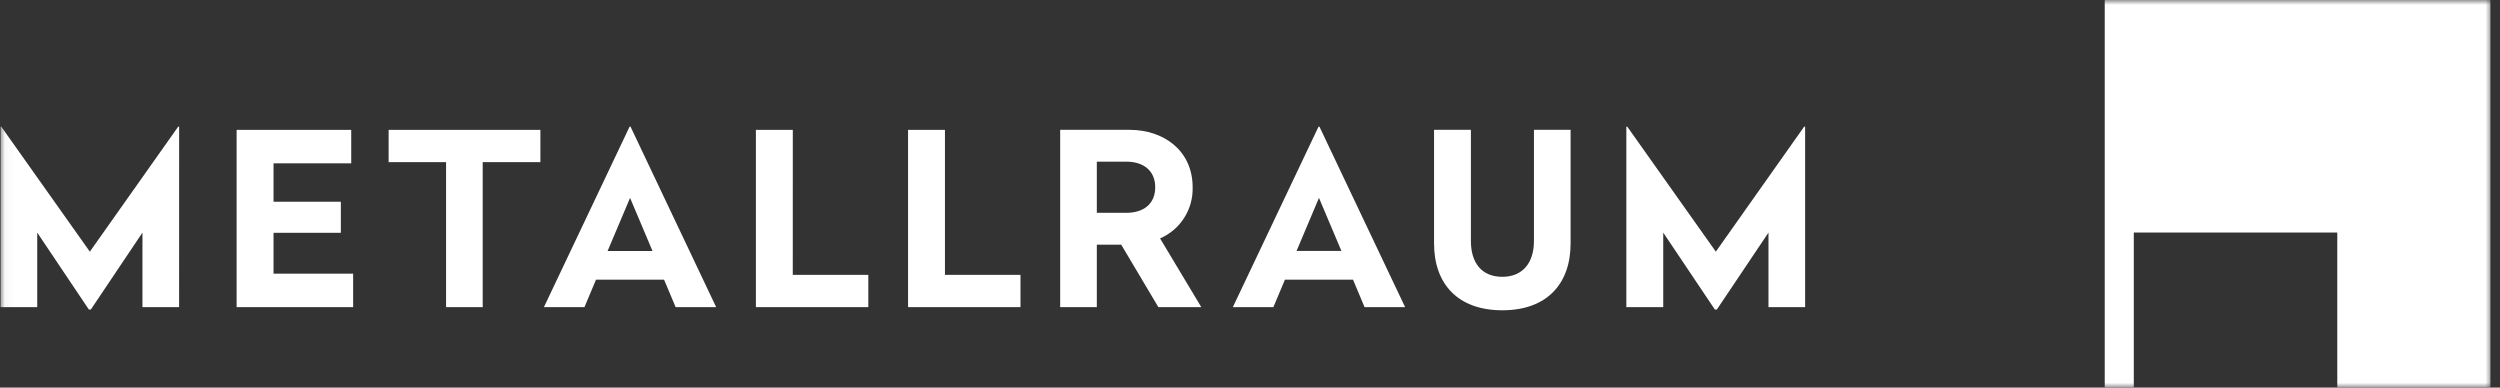
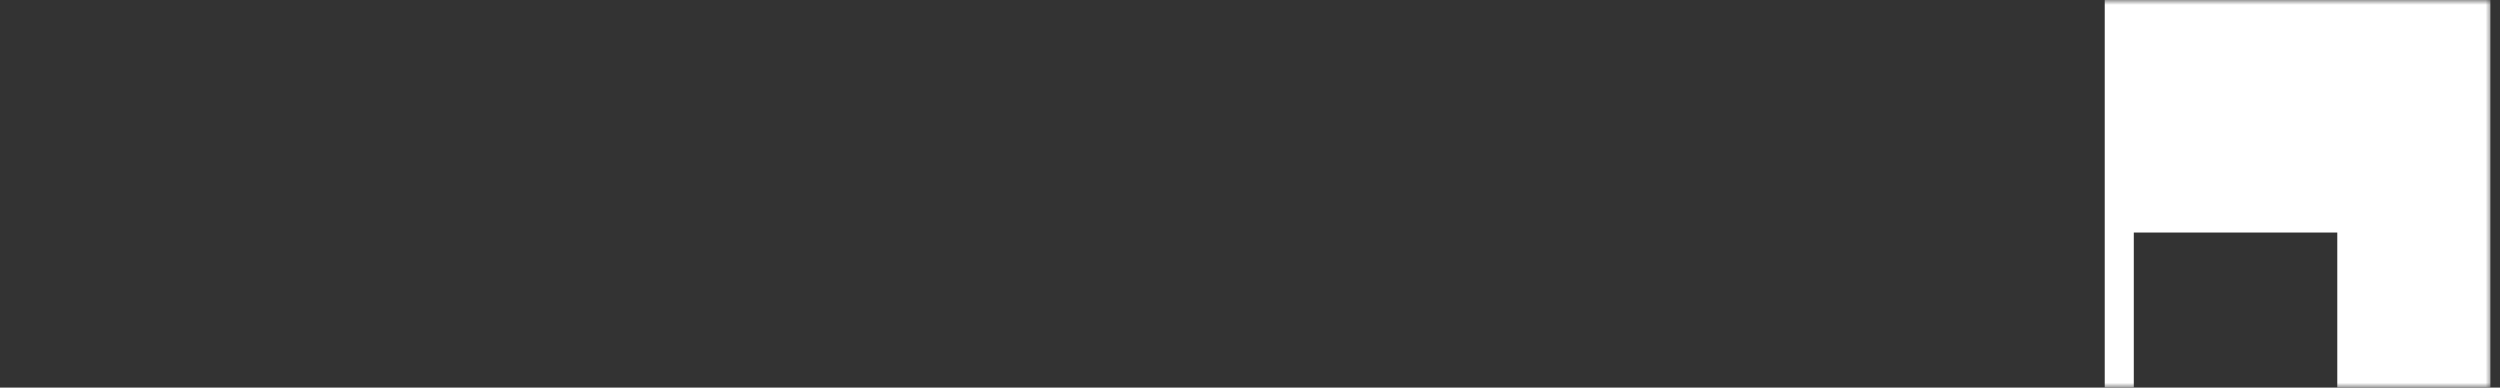
<svg xmlns="http://www.w3.org/2000/svg" width="258" height="40" viewBox="0 0 258 40" fill="none">
  <rect x="0" y="0" width="258" height="40" fill="#333333" stroke="none" />
  <g clip-path="url(#clip0_8002_9470)">
    <mask id="mask0_8002_9470" style="mask-type:luminance" maskUnits="userSpaceOnUse" x="0" y="0" width="258" height="40">
      <path d="M257.208 0H0.035V40H257.208V0Z" fill="white" />
    </mask>
    <g mask="url(#mask0_8002_9470)">
-       <path d="M186.288 13.075H186.186L177.074 25.971L167.938 13.075H167.839V31.698H171.646V24.005L176.976 31.947H177.176L182.507 24.005V31.698H186.289L186.288 13.075ZM162.085 13.398H158.303V24.881C158.303 27.072 157.183 28.567 155.036 28.567C152.869 28.567 151.797 27.073 151.797 24.881V13.398H147.994V25.127C147.994 29.284 150.433 32.021 155.04 32.021C159.647 32.021 162.085 29.284 162.085 25.127V13.398ZM136.118 20.421L138.435 25.899H133.803L136.118 20.421ZM136.168 13.075H136.069L127.229 31.698H131.412L132.607 28.859H139.63L140.824 31.698H145.009L136.168 13.075ZM116.232 16.682C118.025 16.682 119.219 17.628 119.219 19.323C119.219 21.042 118.024 21.964 116.232 21.964H113.192V16.682H116.232ZM116.58 13.398H109.41V31.696H113.192V25.248H115.708L119.545 31.698H123.975L119.72 24.603C120.743 24.16 121.611 23.42 122.21 22.48C122.809 21.539 123.112 20.44 123.08 19.325C123.08 15.539 120.093 13.399 116.583 13.399M97.519 13.399H93.712V31.697H105.313V28.367H97.519V13.399ZM81.817 13.399H78.008V31.697H89.61V28.367H81.814L81.817 13.399ZM65.023 20.422L67.338 25.9H62.705L65.023 20.422ZM65.072 13.075H64.972L56.131 31.698H60.314L61.509 28.859H68.531L69.726 31.698H73.909L65.072 13.075ZM55.769 13.399H40.107V16.733H46.034V31.698H49.815V16.731H55.768L55.769 13.399ZM36.246 13.399H24.419V31.697H36.444V28.243H28.229V24.028H35.176V20.819H28.229V16.856H36.247L36.246 13.399ZM18.486 13.075H18.387L9.272 25.971L0.134 13.075H0.035V31.698H3.842V24.005L9.173 31.947H9.371L14.701 24.005V31.698H18.483L18.486 13.075Z" fill="white" />
      <path d="M217.208 3.05176e-05V40H220.208V24H241.208V40H257.208V3.05176e-05H217.208Z" fill="white" />
    </g>
  </g>
  <defs>
    <clipPath id="clip0_8002_9470">
      <rect width="257" height="40" fill="white" transform="translate(0.035)" />
    </clipPath>
  </defs>
</svg>